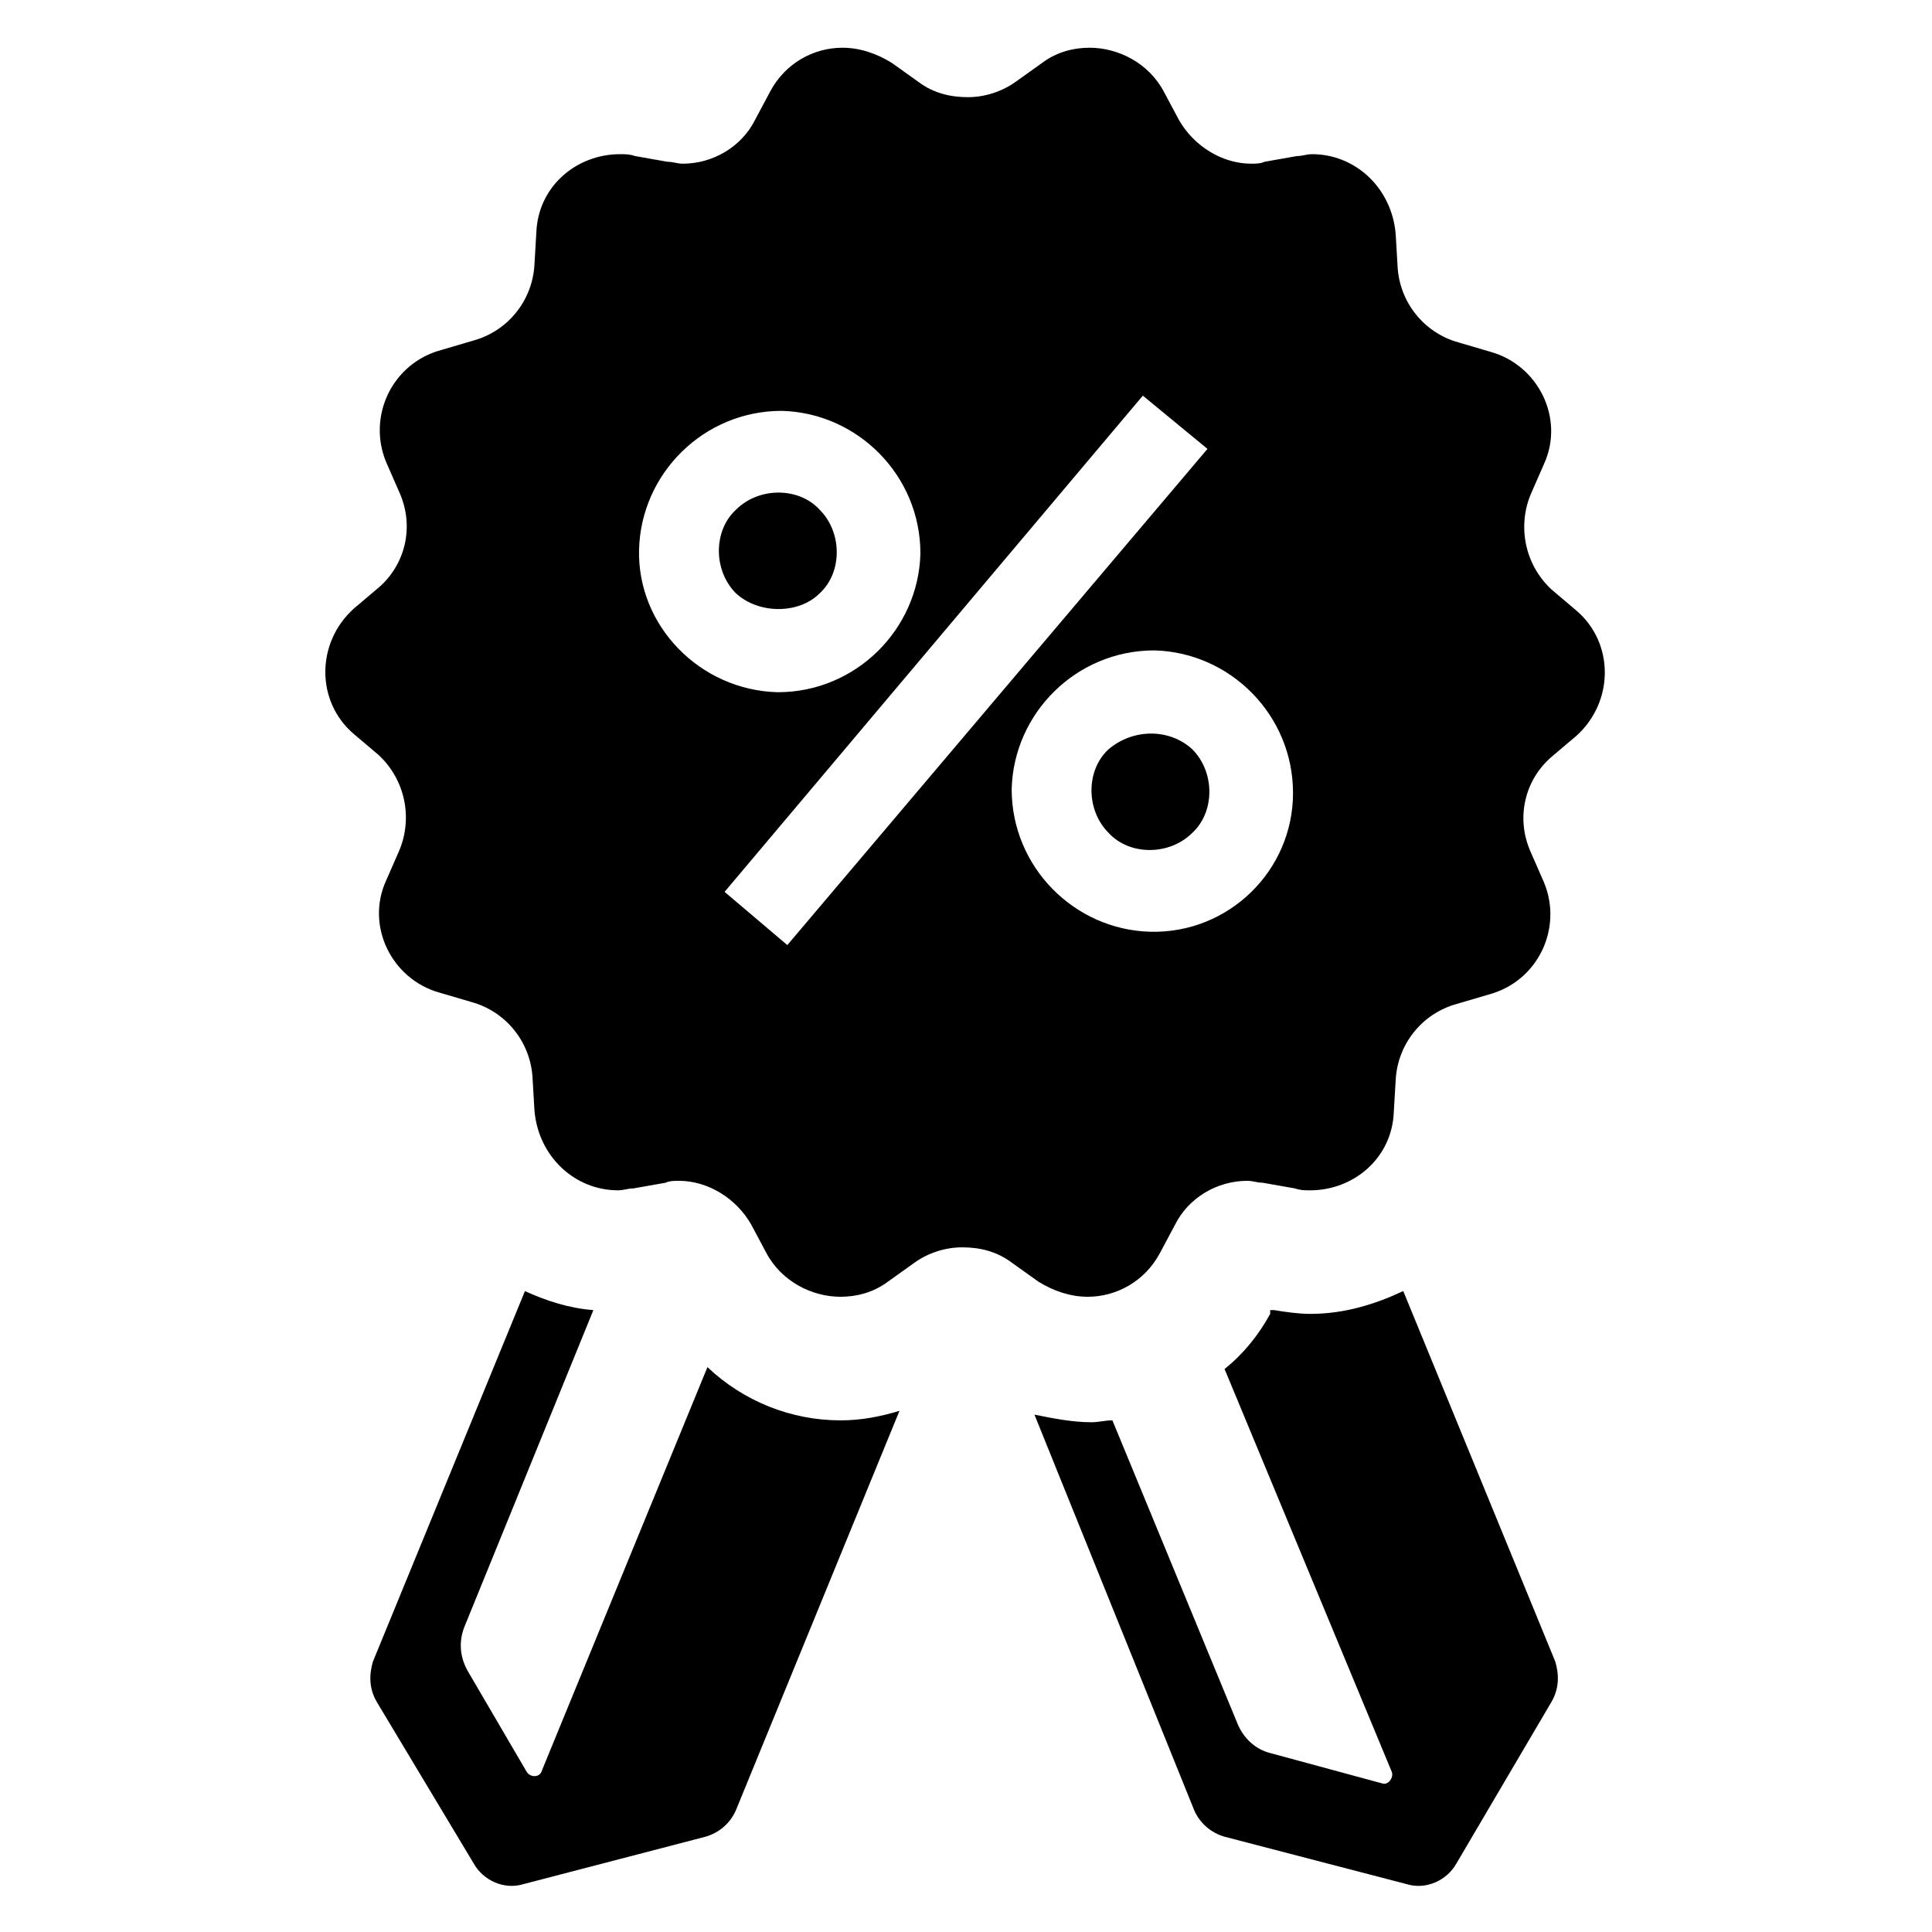
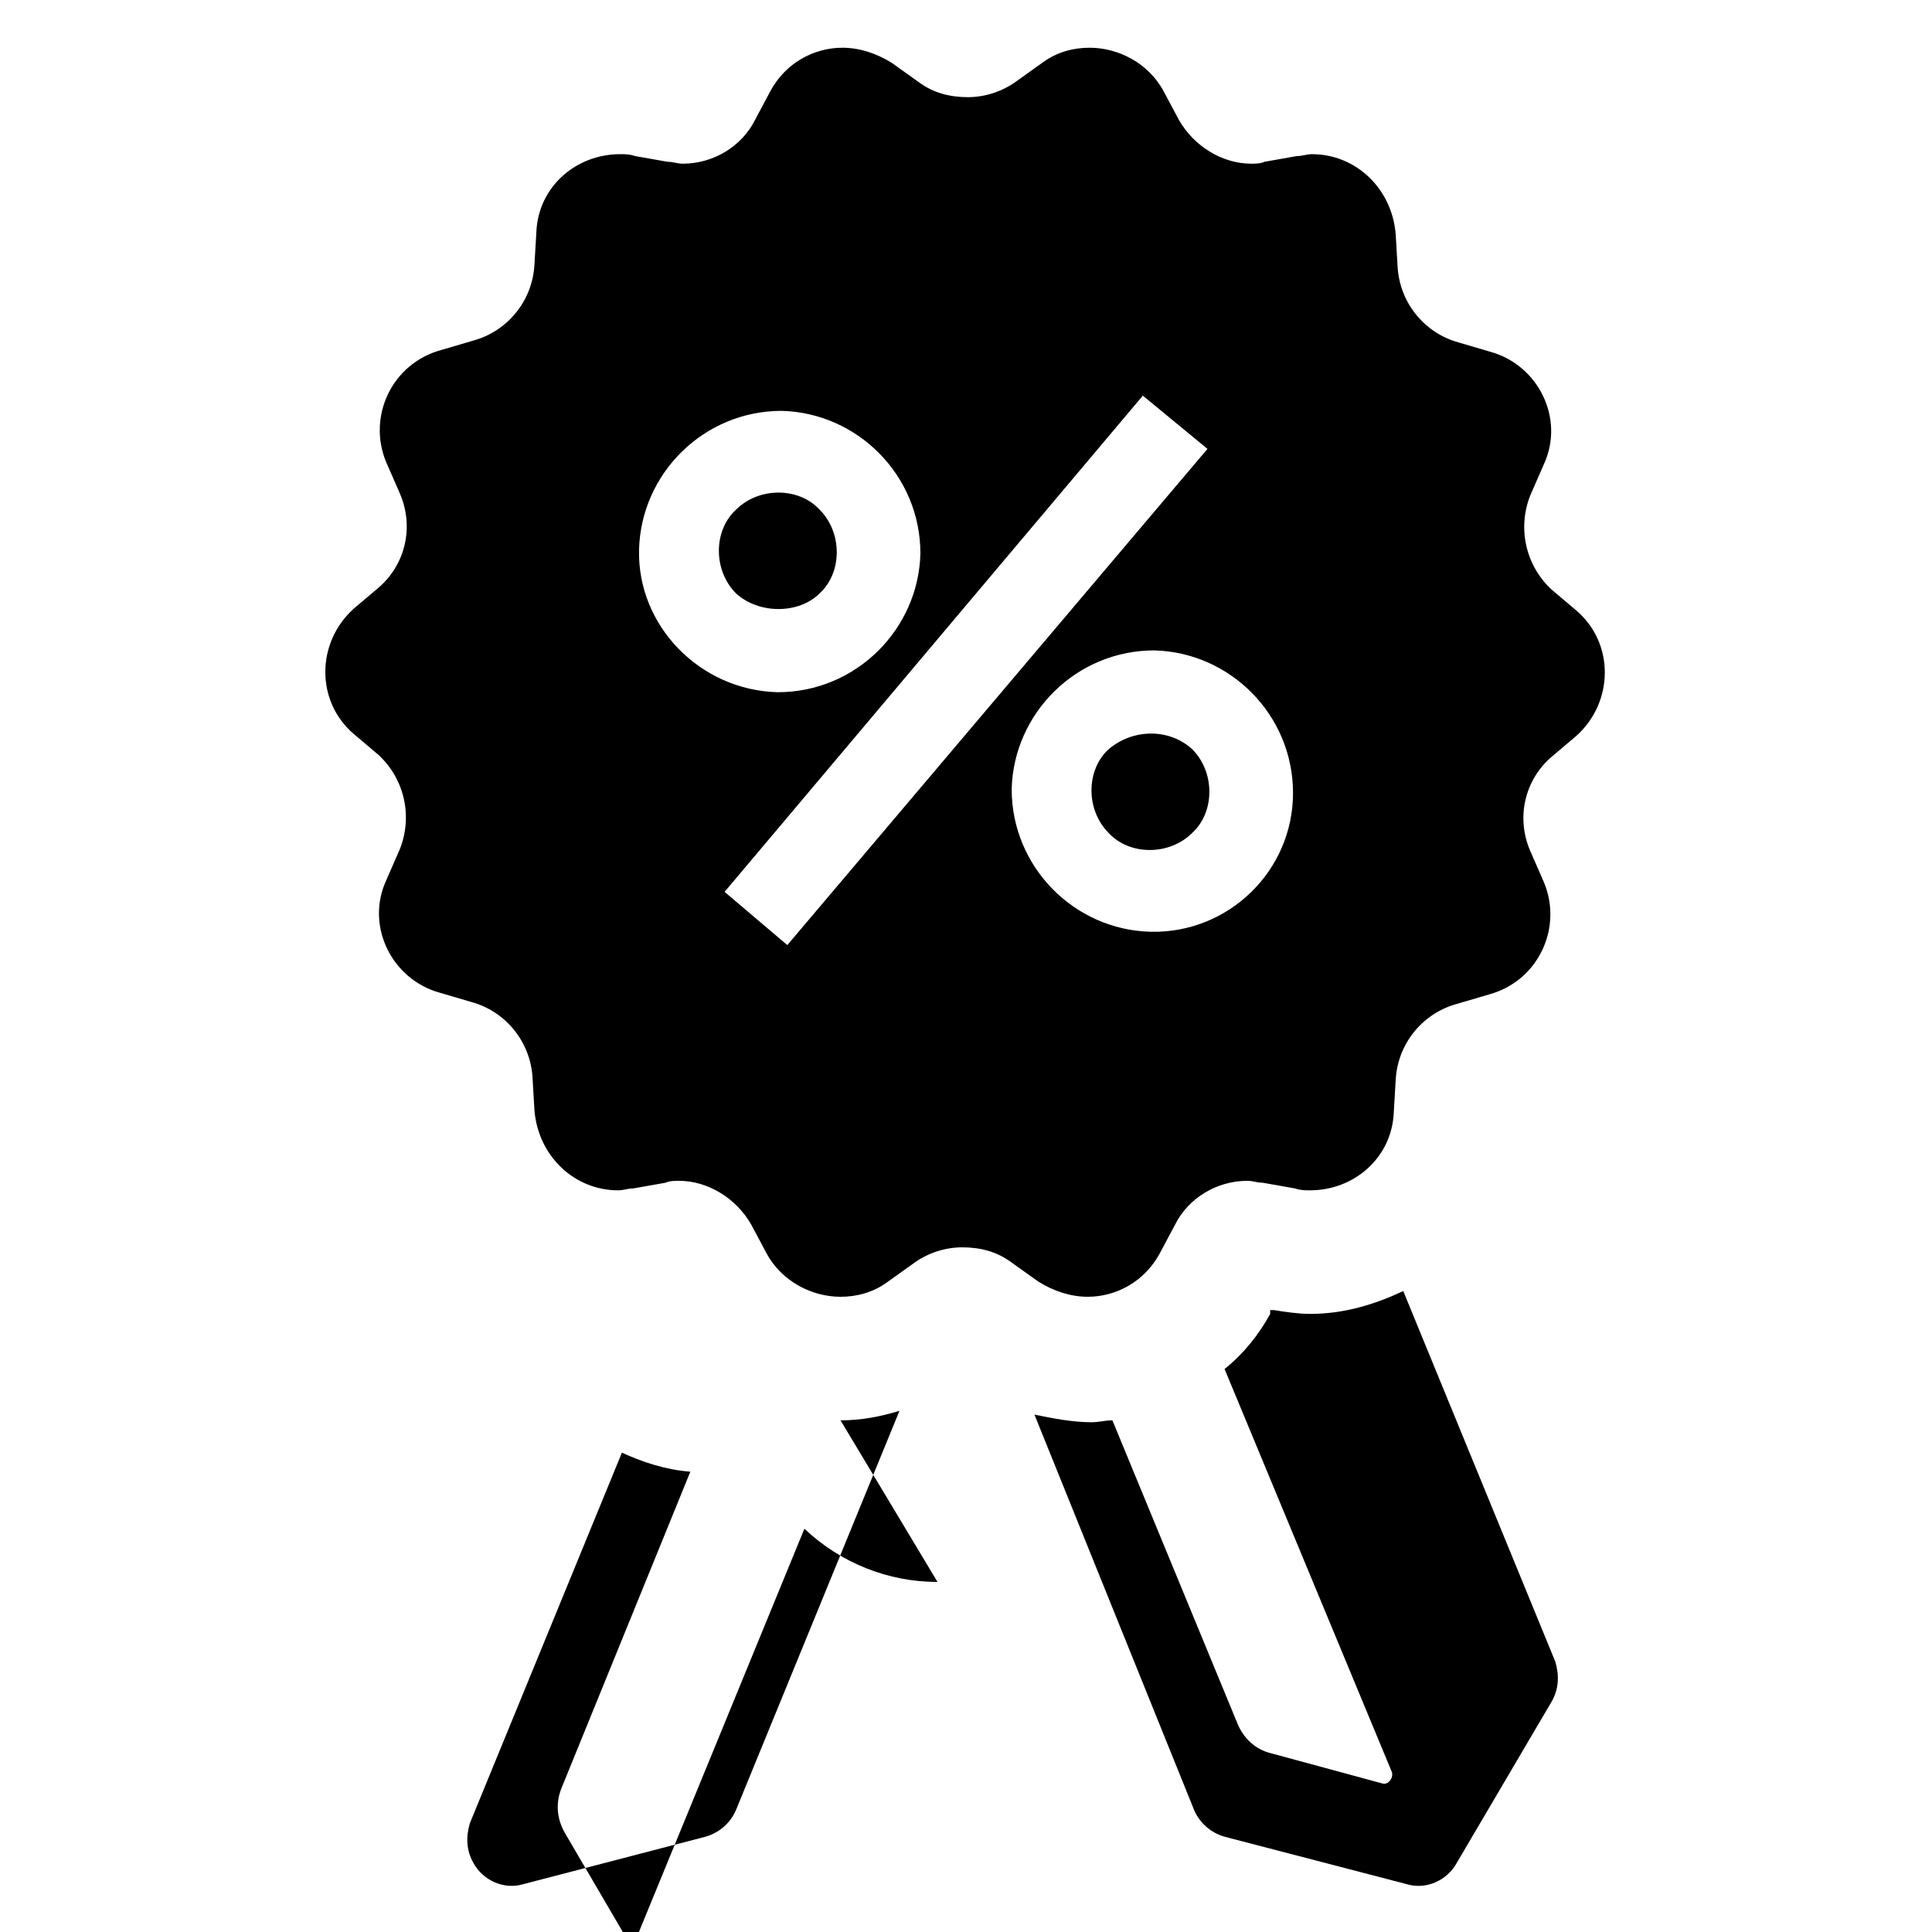
<svg xmlns="http://www.w3.org/2000/svg" fill="#000000" width="800px" height="800px" version="1.1" viewBox="144 144 512 512">
-   <path d="m366.75 520.41c5.543 0 10.578-1.008 15.617-2.519l-43.328 105.8c-1.512 3.527-4.535 6.047-8.062 7.055l-48.367 12.594c-5.039 1.512-10.578-1.008-13.098-5.543l-25.695-42.824c-2.016-3.527-2.016-7.055-1.008-10.578l40.305-98.242c5.543 2.519 11.586 4.535 18.137 5.039l-34.258 84.137c-1.512 4.031-1.008 8.062 1.008 11.586l15.617 26.703c1.008 1.512 3.527 1.512 4.031-0.504l43.832-106.81c9.578 9.066 22.172 14.105 35.27 14.105zm149.13-34.262c-7.559 3.527-15.617 6.047-24.688 6.047-3.023 0-6.551-0.504-9.574-1.008h-1.008l0.004 1.008c-3.023 5.543-7.055 10.578-12.09 14.609l44.336 106.81c0.504 1.512-1.008 3.527-2.519 3.023l-29.727-8.062c-4.031-1.008-7.055-4.031-8.566-7.559l-33.25-80.609c-2.016 0-3.527 0.504-5.543 0.504-5.039 0-10.078-1.008-15.113-2.016l42.32 104.8c1.512 3.527 4.535 6.047 8.062 7.055l48.367 12.594c5.039 1.512 10.578-1.008 13.098-5.543l25.191-42.824c2.016-3.527 2.016-7.055 1.008-10.578zm-78.09-143.59c-6.047 5.543-6.047 16.121 0 22.168 5.543 6.047 16.121 6.047 22.168 0 6.047-5.543 6.047-16.121 0-22.168-6.047-5.539-15.621-5.539-22.168 0zm-76.578-41.312c6.047-5.543 6.047-16.121 0-22.168-5.543-6.047-16.121-6.047-22.168 0-6.047 5.543-6.047 16.121 0 22.168 6.043 5.543 16.625 5.543 22.168 0zm200.52 4.535c10.078 8.566 10.078 24.184 0 33.25l-6.551 5.543c-7.055 6.047-9.574 16.121-5.543 25.191l3.527 8.062c5.039 12.09-1.512 26.199-14.609 29.727l-8.566 2.519c-9.07 2.519-15.617 10.578-16.121 20.152l-0.504 8.566c-0.504 12.09-10.578 20.656-22.168 20.656-1.512 0-2.519 0-4.031-0.504l-8.566-1.512c-1.512 0-2.519-0.504-4.031-0.504-8.062 0-15.617 4.535-19.145 11.586l-4.031 7.559c-4.031 7.559-11.586 11.586-19.145 11.586-4.535 0-9.07-1.512-13.098-4.031l-7.055-5.039c-4.031-3.023-8.566-4.031-13.098-4.031-4.535 0-9.07 1.512-12.594 4.031l-7.055 5.039c-4.031 3.023-8.566 4.031-12.594 4.031-7.559 0-15.617-4.031-19.648-11.586l-4.031-7.559c-4.031-7.055-11.586-11.586-19.145-11.586-1.008 0-2.519 0-3.527 0.504l-8.566 1.512c-1.512 0-2.519 0.504-4.031 0.504-11.586 0-21.16-9.07-22.168-21.16l-0.504-8.566c-0.504-9.574-7.055-17.633-16.121-20.152l-8.566-2.519c-12.594-3.527-19.648-17.633-14.105-29.727l3.527-8.062c3.527-8.566 1.512-18.641-5.543-25.191l-6.551-5.543c-10.078-8.566-10.078-24.184 0-33.25l6.551-5.543c7.055-6.047 9.574-16.121 5.543-25.191l-3.527-8.062c-5.039-12.09 1.512-26.199 14.609-29.727l8.566-2.519c9.07-2.519 15.617-10.578 16.121-20.152l0.504-8.566c0.504-12.09 10.578-20.656 22.168-20.656 1.512 0 2.519 0 4.031 0.504l8.566 1.512c1.512 0 2.519 0.504 4.031 0.504 8.062 0 15.617-4.535 19.145-11.586l4.031-7.559c4.031-7.559 11.586-11.586 19.145-11.586 4.535 0 9.07 1.512 13.098 4.031l7.055 5.039c4.031 3.023 8.566 4.031 13.098 4.031 4.535 0 9.07-1.512 12.594-4.031l7.055-5.039c4.031-3.023 8.566-4.031 12.594-4.031 7.559 0 15.617 4.031 19.648 11.586l4.031 7.559c4.031 7.055 11.586 11.586 19.145 11.586 1.008 0 2.519 0 3.527-0.504l8.566-1.512c1.512 0 2.519-0.504 4.031-0.504 11.586 0 21.16 9.07 22.168 21.16l0.504 8.566c0.504 9.574 7.055 17.633 16.121 20.152l8.566 2.519c12.594 3.527 19.648 17.633 14.105 29.727l-3.527 8.062c-3.527 8.566-1.512 18.641 5.543 25.191zm-211.6 21.664c20.656 0 37.281-16.625 37.785-36.777 0-20.656-16.625-37.281-36.777-37.785-20.656 0-37.281 16.625-37.785 36.777-0.504 20.152 16.121 37.281 36.777 37.785zm113.86-64.488-17.129-14.105-110.84 131.5 16.625 14.105zm22.672 91.191c0-20.656-16.625-37.281-36.777-37.785-20.656 0-37.281 16.625-37.785 36.777 0 20.656 16.625 37.281 36.777 37.785 20.656 0.504 37.785-16.121 37.785-36.777z" />
+   <path d="m366.75 520.41c5.543 0 10.578-1.008 15.617-2.519l-43.328 105.8c-1.512 3.527-4.535 6.047-8.062 7.055l-48.367 12.594c-5.039 1.512-10.578-1.008-13.098-5.543c-2.016-3.527-2.016-7.055-1.008-10.578l40.305-98.242c5.543 2.519 11.586 4.535 18.137 5.039l-34.258 84.137c-1.512 4.031-1.008 8.062 1.008 11.586l15.617 26.703c1.008 1.512 3.527 1.512 4.031-0.504l43.832-106.81c9.578 9.066 22.172 14.105 35.27 14.105zm149.13-34.262c-7.559 3.527-15.617 6.047-24.688 6.047-3.023 0-6.551-0.504-9.574-1.008h-1.008l0.004 1.008c-3.023 5.543-7.055 10.578-12.09 14.609l44.336 106.81c0.504 1.512-1.008 3.527-2.519 3.023l-29.727-8.062c-4.031-1.008-7.055-4.031-8.566-7.559l-33.25-80.609c-2.016 0-3.527 0.504-5.543 0.504-5.039 0-10.078-1.008-15.113-2.016l42.32 104.8c1.512 3.527 4.535 6.047 8.062 7.055l48.367 12.594c5.039 1.512 10.578-1.008 13.098-5.543l25.191-42.824c2.016-3.527 2.016-7.055 1.008-10.578zm-78.09-143.59c-6.047 5.543-6.047 16.121 0 22.168 5.543 6.047 16.121 6.047 22.168 0 6.047-5.543 6.047-16.121 0-22.168-6.047-5.539-15.621-5.539-22.168 0zm-76.578-41.312c6.047-5.543 6.047-16.121 0-22.168-5.543-6.047-16.121-6.047-22.168 0-6.047 5.543-6.047 16.121 0 22.168 6.043 5.543 16.625 5.543 22.168 0zm200.52 4.535c10.078 8.566 10.078 24.184 0 33.25l-6.551 5.543c-7.055 6.047-9.574 16.121-5.543 25.191l3.527 8.062c5.039 12.09-1.512 26.199-14.609 29.727l-8.566 2.519c-9.07 2.519-15.617 10.578-16.121 20.152l-0.504 8.566c-0.504 12.09-10.578 20.656-22.168 20.656-1.512 0-2.519 0-4.031-0.504l-8.566-1.512c-1.512 0-2.519-0.504-4.031-0.504-8.062 0-15.617 4.535-19.145 11.586l-4.031 7.559c-4.031 7.559-11.586 11.586-19.145 11.586-4.535 0-9.07-1.512-13.098-4.031l-7.055-5.039c-4.031-3.023-8.566-4.031-13.098-4.031-4.535 0-9.07 1.512-12.594 4.031l-7.055 5.039c-4.031 3.023-8.566 4.031-12.594 4.031-7.559 0-15.617-4.031-19.648-11.586l-4.031-7.559c-4.031-7.055-11.586-11.586-19.145-11.586-1.008 0-2.519 0-3.527 0.504l-8.566 1.512c-1.512 0-2.519 0.504-4.031 0.504-11.586 0-21.16-9.07-22.168-21.16l-0.504-8.566c-0.504-9.574-7.055-17.633-16.121-20.152l-8.566-2.519c-12.594-3.527-19.648-17.633-14.105-29.727l3.527-8.062c3.527-8.566 1.512-18.641-5.543-25.191l-6.551-5.543c-10.078-8.566-10.078-24.184 0-33.25l6.551-5.543c7.055-6.047 9.574-16.121 5.543-25.191l-3.527-8.062c-5.039-12.09 1.512-26.199 14.609-29.727l8.566-2.519c9.07-2.519 15.617-10.578 16.121-20.152l0.504-8.566c0.504-12.09 10.578-20.656 22.168-20.656 1.512 0 2.519 0 4.031 0.504l8.566 1.512c1.512 0 2.519 0.504 4.031 0.504 8.062 0 15.617-4.535 19.145-11.586l4.031-7.559c4.031-7.559 11.586-11.586 19.145-11.586 4.535 0 9.07 1.512 13.098 4.031l7.055 5.039c4.031 3.023 8.566 4.031 13.098 4.031 4.535 0 9.07-1.512 12.594-4.031l7.055-5.039c4.031-3.023 8.566-4.031 12.594-4.031 7.559 0 15.617 4.031 19.648 11.586l4.031 7.559c4.031 7.055 11.586 11.586 19.145 11.586 1.008 0 2.519 0 3.527-0.504l8.566-1.512c1.512 0 2.519-0.504 4.031-0.504 11.586 0 21.16 9.07 22.168 21.16l0.504 8.566c0.504 9.574 7.055 17.633 16.121 20.152l8.566 2.519c12.594 3.527 19.648 17.633 14.105 29.727l-3.527 8.062c-3.527 8.566-1.512 18.641 5.543 25.191zm-211.6 21.664c20.656 0 37.281-16.625 37.785-36.777 0-20.656-16.625-37.281-36.777-37.785-20.656 0-37.281 16.625-37.785 36.777-0.504 20.152 16.121 37.281 36.777 37.785zm113.86-64.488-17.129-14.105-110.84 131.5 16.625 14.105zm22.672 91.191c0-20.656-16.625-37.281-36.777-37.785-20.656 0-37.281 16.625-37.785 36.777 0 20.656 16.625 37.281 36.777 37.785 20.656 0.504 37.785-16.121 37.785-36.777z" />
</svg>